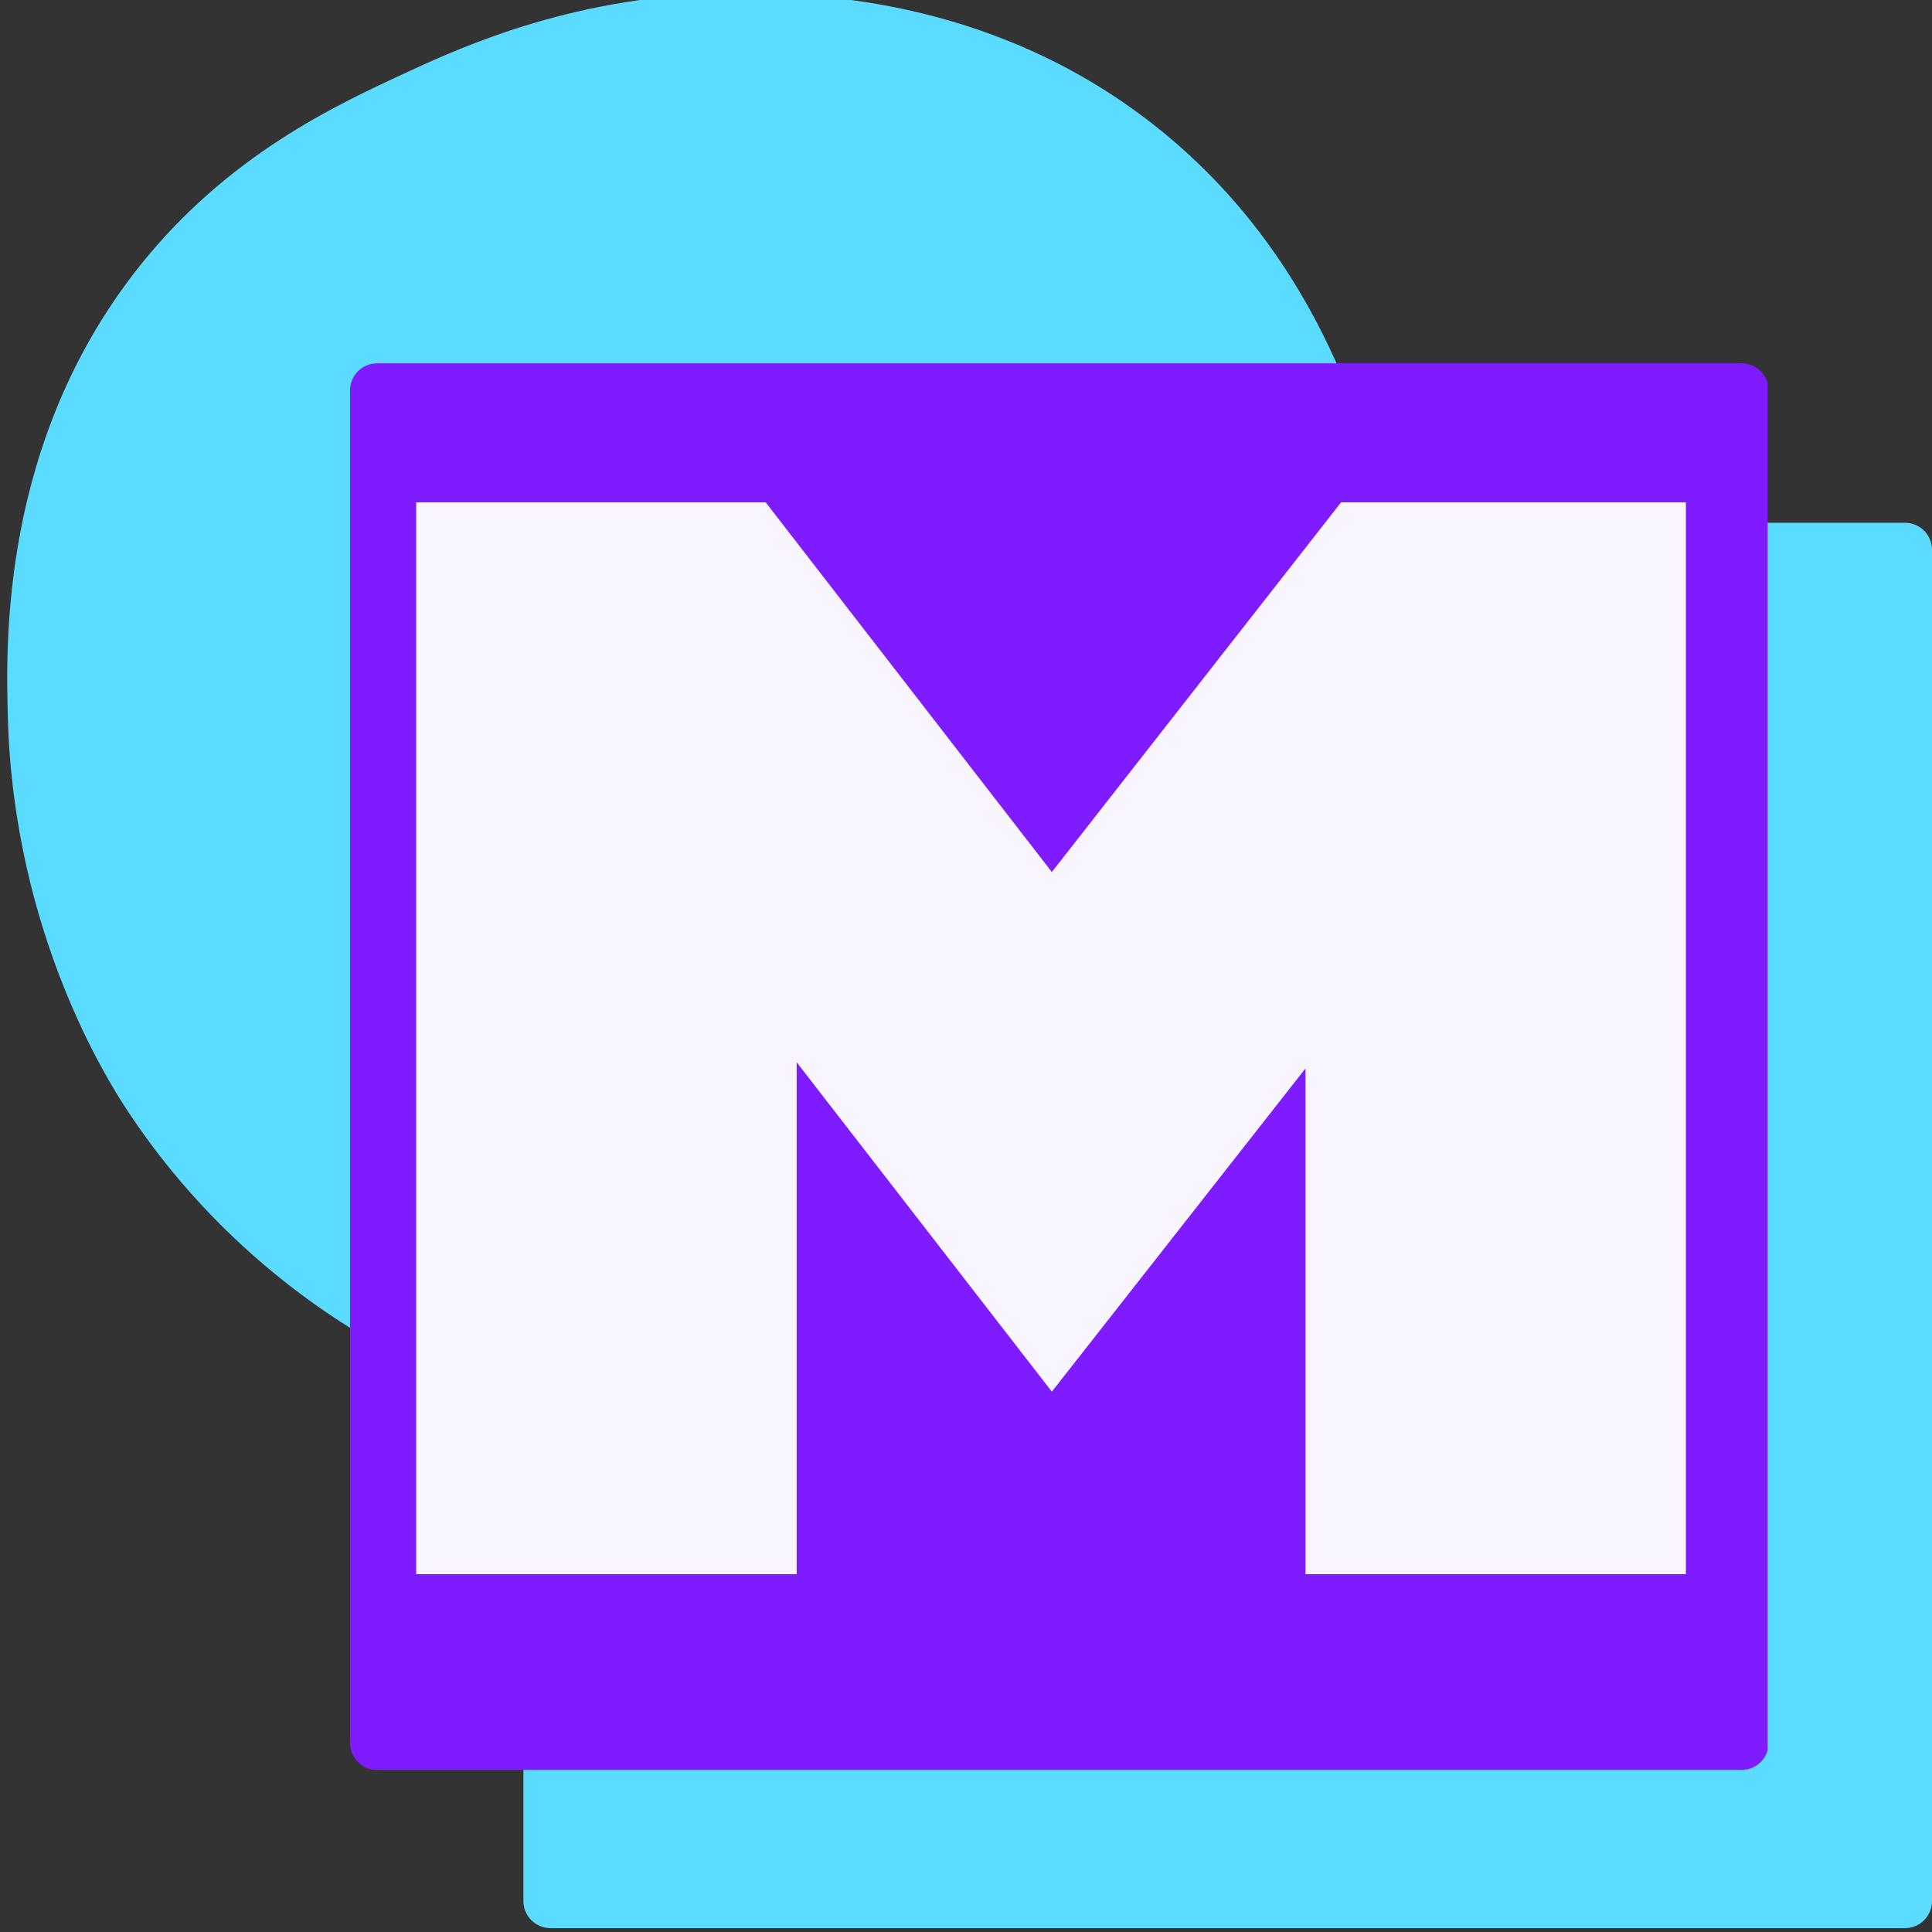
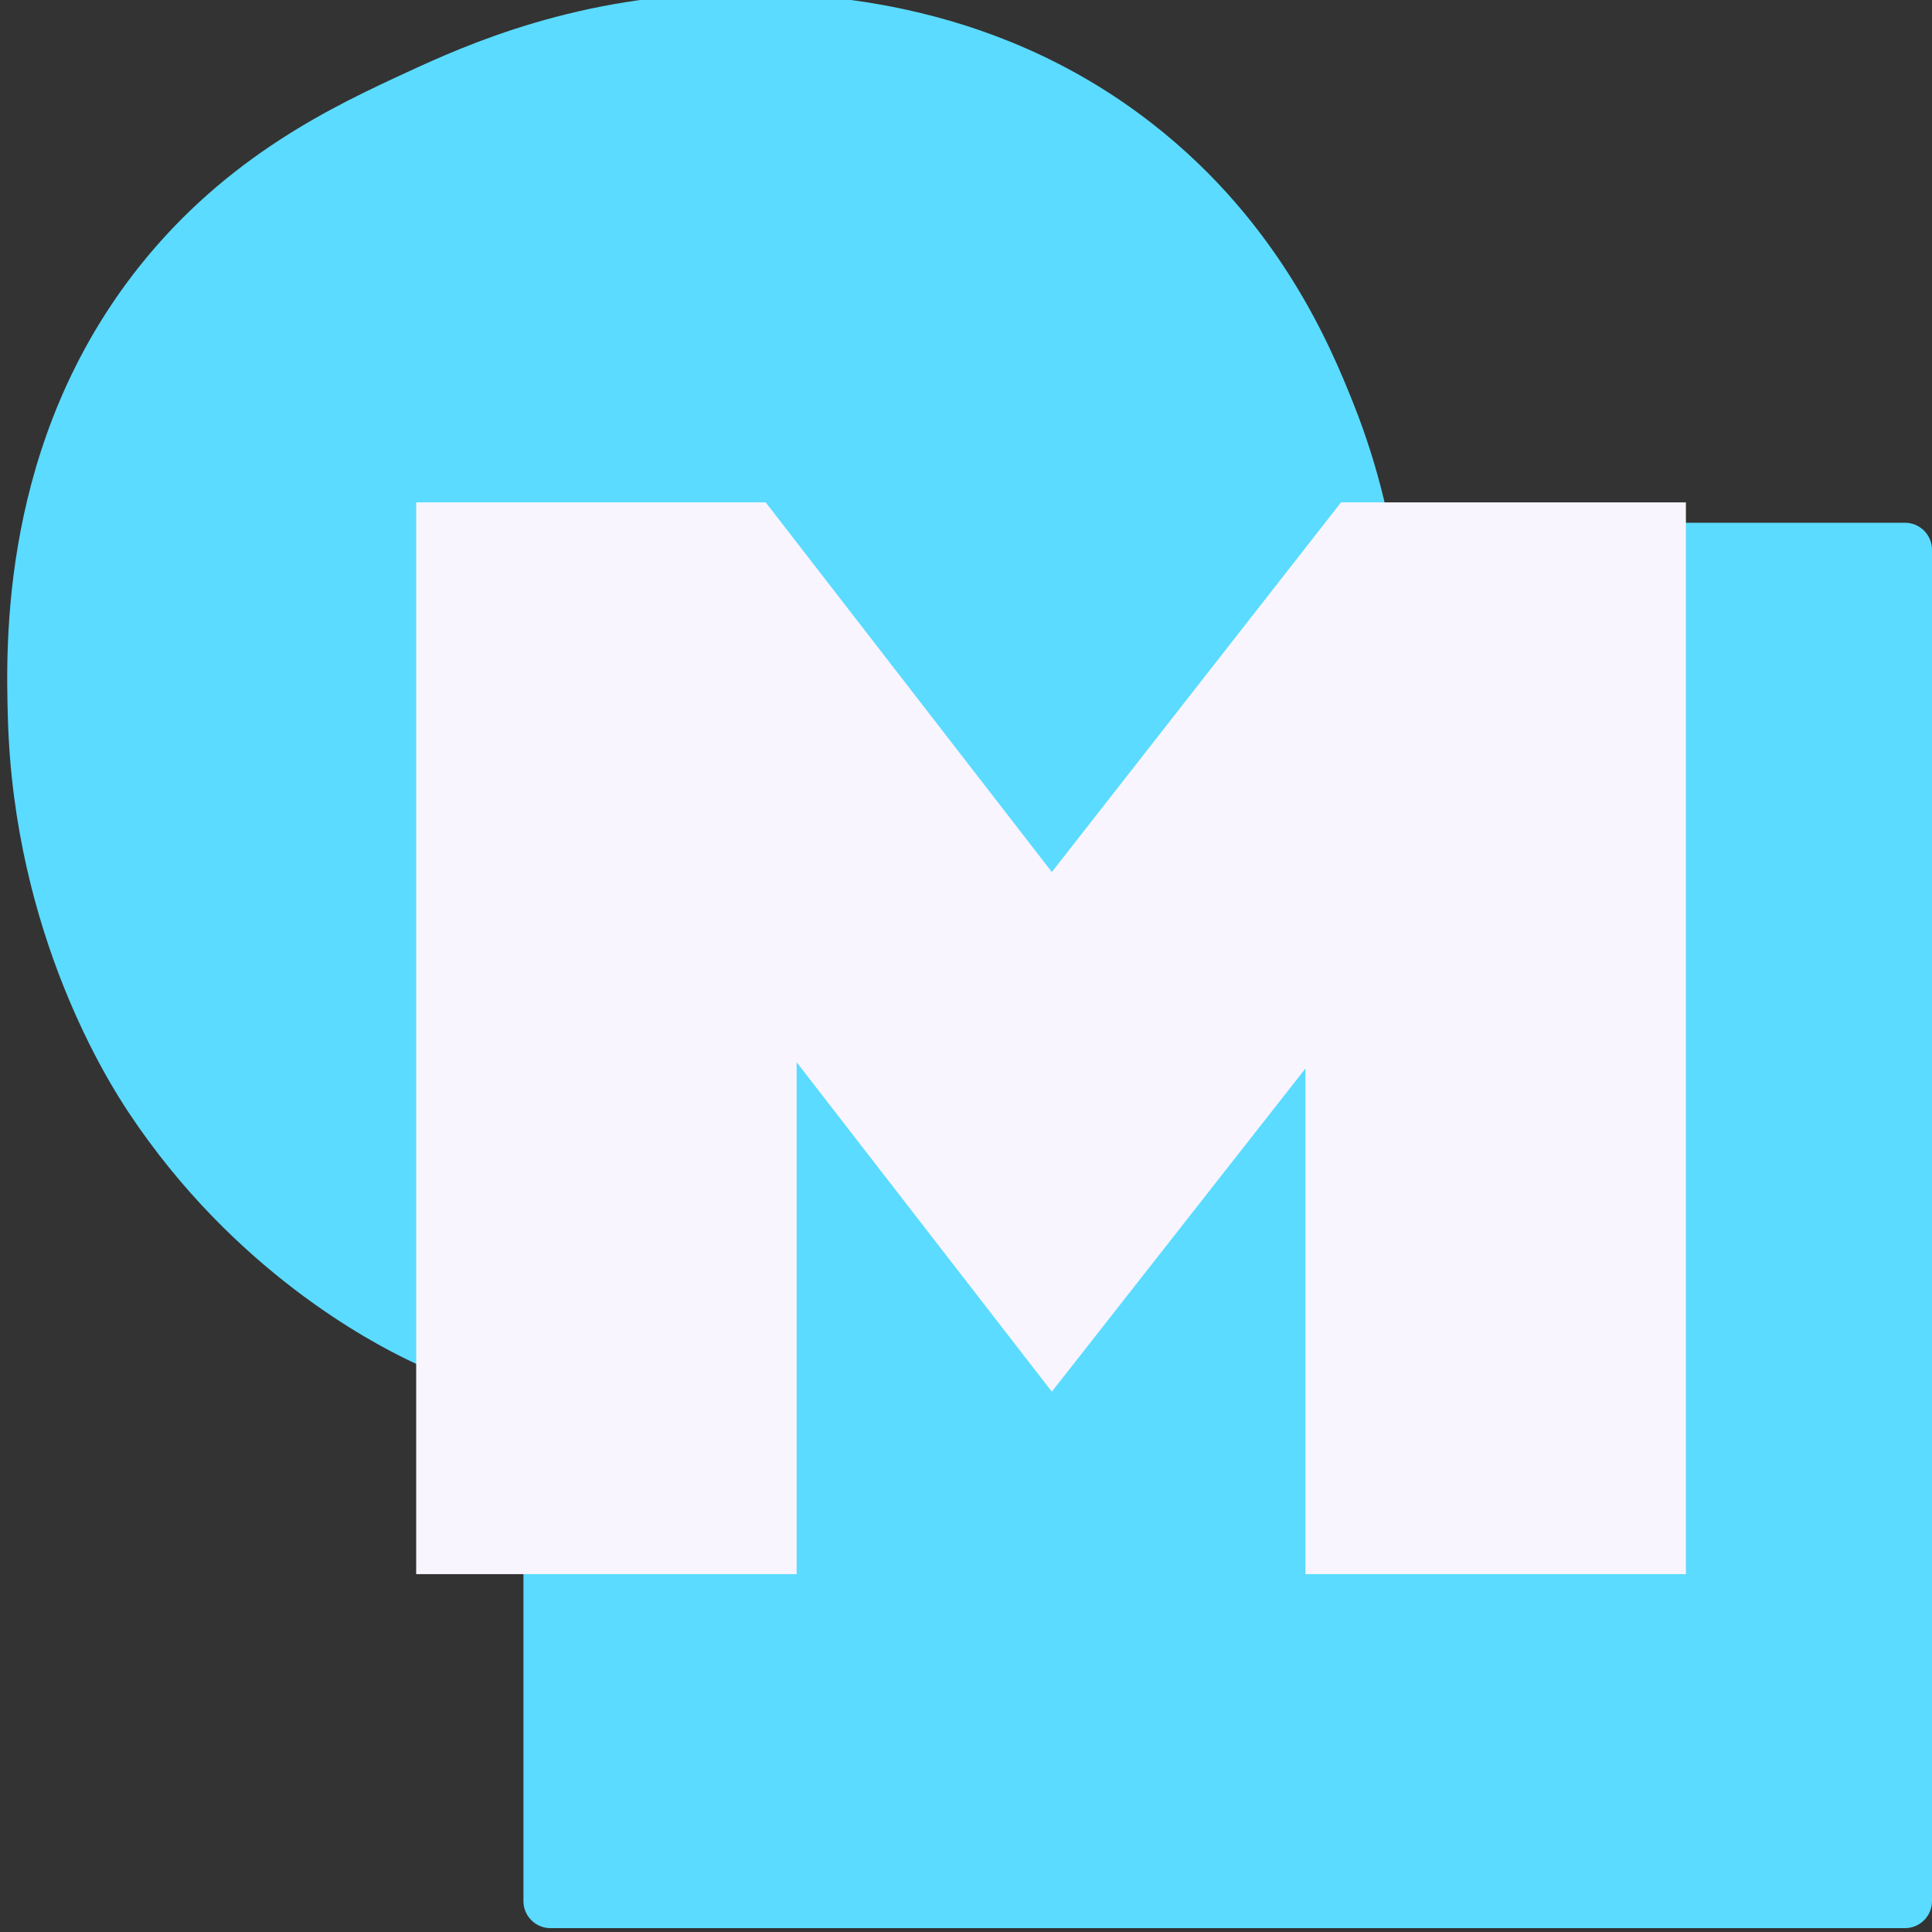
<svg xmlns="http://www.w3.org/2000/svg" width="500" viewBox="0 0 375 375" height="500" preserveAspectRatio="xMidYMid meet">
  <rect x="0" y="0" width="375" height="375" fill="#333333" stroke="none" />
  <defs>
    <g />
    <clipPath id="dac7d3108c">
      <path d="M 101.598 101.465 L 375 101.465 L 375 374.254 L 101.598 374.254 Z M 101.598 101.465 " clip-rule="nonzero" />
    </clipPath>
    <clipPath id="07017be874">
      <path d="M 106.848 101.465 L 369.75 101.465 C 371.141 101.465 372.477 102.016 373.461 103 C 374.445 103.984 375 105.32 375 106.715 L 375 369.004 C 375 370.398 374.445 371.73 373.461 372.715 C 372.477 373.703 371.141 374.254 369.75 374.254 L 106.848 374.254 C 105.457 374.254 104.121 373.703 103.137 372.715 C 102.152 371.73 101.598 370.398 101.598 369.004 L 101.598 106.715 C 101.598 105.32 102.152 103.984 103.137 103 C 104.121 102.016 105.457 101.465 106.848 101.465 Z M 106.848 101.465 " clip-rule="nonzero" />
    </clipPath>
    <clipPath id="d3399dec73">
      <path d="M 67.938 70.523 L 344 70.523 L 344 343.543 L 67.938 343.543 Z M 67.938 70.523 " clip-rule="nonzero" />
    </clipPath>
    <clipPath id="8ba95cd24c">
      <path d="M 73.188 70.523 L 338.051 70.523 C 339.441 70.523 340.777 71.078 341.762 72.062 C 342.746 73.047 343.301 74.383 343.301 75.773 L 343.301 338.293 C 343.301 339.688 342.746 341.02 341.762 342.004 C 340.777 342.992 339.441 343.543 338.051 343.543 L 73.188 343.543 C 71.797 343.543 70.461 342.992 69.477 342.004 C 68.492 341.02 67.938 339.688 67.938 338.293 L 67.938 75.773 C 67.938 74.383 68.492 73.047 69.477 72.062 C 70.461 71.078 71.797 70.523 73.188 70.523 Z M 73.188 70.523 " clip-rule="nonzero" />
    </clipPath>
  </defs>
  <path fill="#5adbff" d="M 142.301 -1.309 C 155.766 -1.402 191.629 -1.125 223.902 24.191 C 248.469 43.461 258.32 67.352 262.668 78.254 C 282.801 128.801 266.828 175.129 261.645 189.441 C 255.535 206.324 246.418 231.551 221.863 251.664 C 180.746 285.348 121.113 284.41 79.055 263.906 C 72.199 260.57 45.434 246.77 24.992 215.965 C 21.246 210.324 2.723 181.516 1.531 139.457 C 1.133 125.332 0 85.742 27.031 51.734 C 44.238 30.086 65.133 20.426 79.055 13.992 C 90.367 8.758 112.309 -1.105 142.301 -1.309 Z M 142.301 -1.309 " fill-opacity="1" fill-rule="nonzero" />
  <g clip-path="url(#dac7d3108c)">
    <g clip-path="url(#07017be874)">
      <path fill="#5adbff" d="M 101.598 101.465 L 375.453 101.465 L 375.453 374.254 L 101.598 374.254 Z M 101.598 101.465 " fill-opacity="1" fill-rule="nonzero" />
    </g>
  </g>
  <g clip-path="url(#d3399dec73)">
    <g clip-path="url(#8ba95cd24c)">
-       <path fill="#7f1bff" d="M 67.938 70.523 L 343.09 70.523 L 343.09 343.543 L 67.938 343.543 Z M 67.938 70.523 " fill-opacity="1" fill-rule="nonzero" />
-     </g>
+       </g>
  </g>
  <g fill="#f9f5ff" fill-opacity="1">
    <g transform="translate(63.371, 305.544)">
      <g>
        <path d="M 17.41 -208.031 L 17.41 0 L 91.258 0 L 91.258 -99.363 L 140.789 -35.422 L 190.02 -98.16 L 190.02 0 L 263.863 0 L 263.863 -208.031 L 196.922 -208.031 L 140.789 -136.285 L 85.254 -208.031 Z M 17.41 -208.031 " />
      </g>
    </g>
  </g>
</svg>